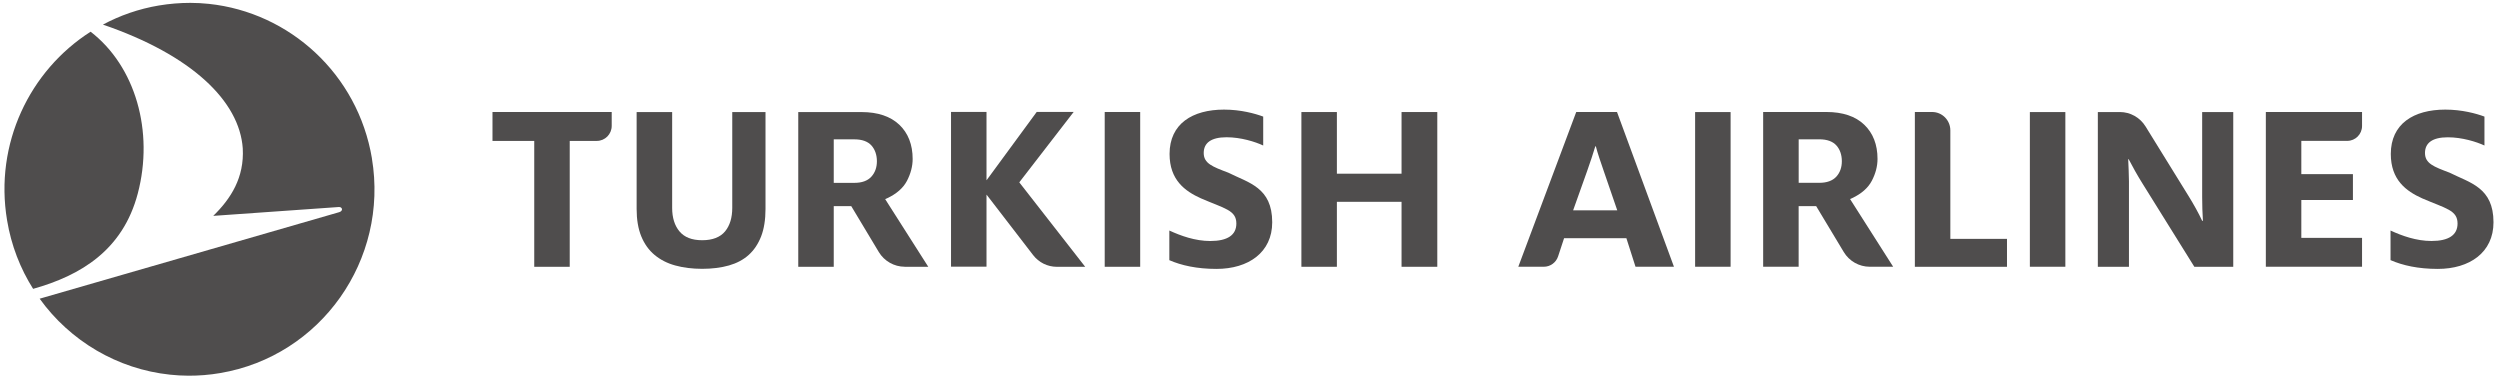
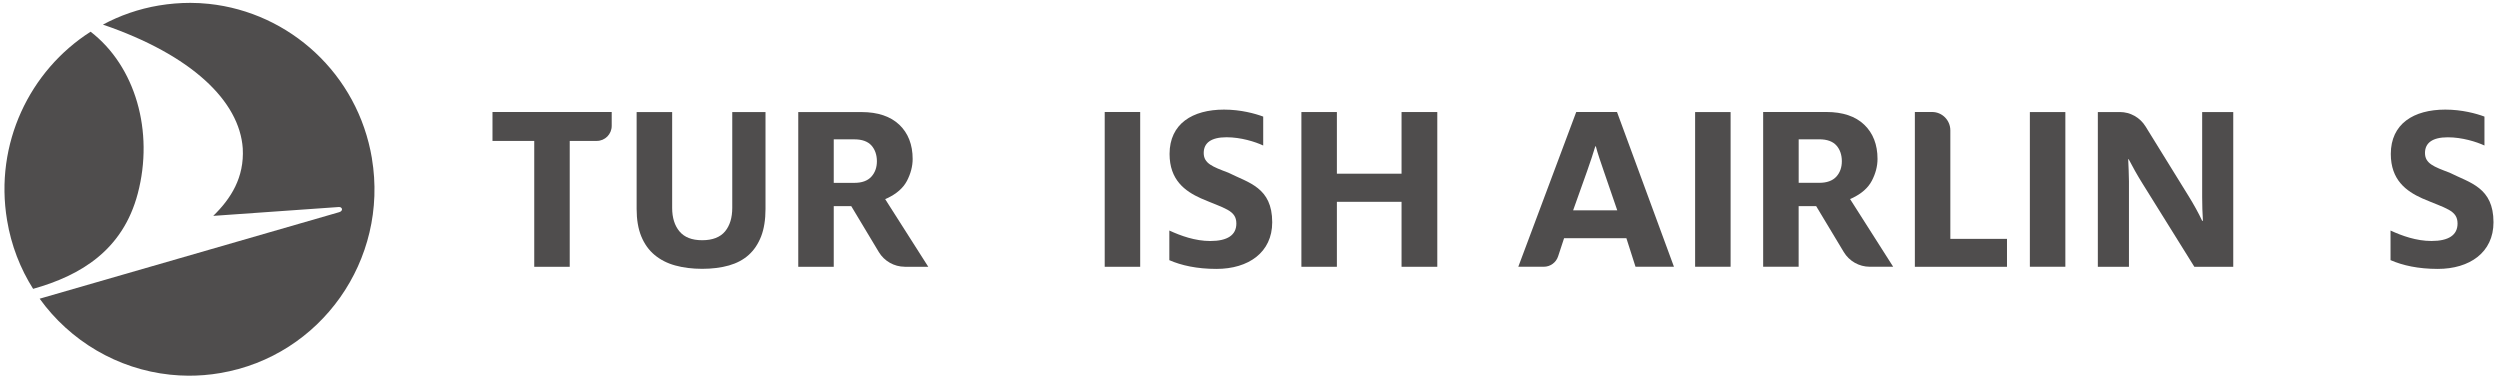
<svg xmlns="http://www.w3.org/2000/svg" width="247" height="38" viewBox="0 0 247 38" fill="none">
-   <path d="M3.925 29.511C6.939 33.692 11.617 36.47 16.812 37.018C17.416 37.082 18.024 37.116 18.64 37.119C18.024 37.119 17.412 37.082 16.812 37.018C11.617 36.47 6.939 33.688 3.925 29.511Z" fill="#4F4D4D" />
  <path d="M23.993 14.653C23.666 9.984 18.948 5.427 10.175 2.428C11.861 1.527 13.711 0.877 15.701 0.54C16.748 0.363 17.788 0.281 18.816 0.281C17.791 0.281 16.748 0.363 15.701 0.54C13.715 0.874 11.864 1.523 10.175 2.428C18.948 5.427 23.666 9.984 23.993 14.653C24.154 17.536 22.822 19.623 21.076 21.324C22.822 19.623 24.154 17.54 23.993 14.653Z" fill="#4F4D4D" />
-   <path d="M0.701 21.752C1.114 24.244 2.011 26.534 3.276 28.538C2.015 26.53 1.117 24.24 0.701 21.752Z" fill="#4F4D4D" />
+   <path d="M0.701 21.752C1.114 24.244 2.011 26.534 3.276 28.538C2.015 26.53 1.117 24.24 0.701 21.752" fill="#4F4D4D" />
  <path d="M13.61 19.128C15.231 12.987 13.381 6.546 8.951 3.133C2.919 6.981 -0.56 14.214 0.697 21.752C1.11 24.244 2.007 26.534 3.272 28.538C7.987 27.217 12.135 24.71 13.61 19.128Z" fill="#4F4D4D" />
  <path d="M36.748 15.652C35.355 7.308 28.602 1.223 20.637 0.382C20.033 0.318 19.424 0.284 18.809 0.284C17.784 0.284 16.741 0.367 15.693 0.543C13.708 0.877 11.857 1.527 10.168 2.431C18.94 5.431 23.659 9.988 23.985 14.657C24.147 17.54 22.814 19.627 21.069 21.328L33.478 20.453C33.827 20.43 33.94 20.84 33.512 20.963L3.918 29.511C6.932 33.692 11.609 36.47 16.804 37.018C17.409 37.082 18.017 37.115 18.632 37.119C19.657 37.119 20.701 37.041 21.748 36.86C31.703 35.179 38.418 25.678 36.744 15.652H36.748Z" fill="#4F4D4D" />
  <path d="M13.61 19.128C15.232 12.987 13.381 6.546 8.952 3.133C13.381 6.546 15.232 12.983 13.61 19.128Z" fill="#4F4D4D" />
  <path d="M36.748 15.652C35.355 7.308 28.602 1.223 20.637 0.382C20.033 0.318 19.424 0.284 18.809 0.284C19.424 0.284 20.036 0.318 20.637 0.382C28.602 1.223 35.355 7.308 36.748 15.652C38.422 25.678 31.706 35.175 21.752 36.86C20.704 37.041 19.665 37.123 18.636 37.119C19.661 37.119 20.704 37.041 21.752 36.86C31.706 35.179 38.422 25.678 36.748 15.652Z" fill="#4F4D4D" />
  <path d="M138.473 26.358V19.939H132.084V26.358H128.578V11.069H132.084V17.161H138.473V11.069H142.005V26.358H138.473Z" fill="#4F4D4D" />
  <path d="M62.899 11.069V20.641C62.899 21.699 63.053 22.611 63.361 23.358C63.665 24.098 64.101 24.71 64.667 25.183C65.238 25.659 65.921 26.012 66.706 26.226C67.501 26.448 68.402 26.56 69.378 26.56C70.354 26.56 71.244 26.448 72.025 26.226C72.79 26.008 73.447 25.659 73.973 25.186C74.498 24.713 74.907 24.102 75.197 23.362C75.486 22.619 75.632 21.703 75.632 20.641V11.069H72.347V20.539C72.347 21.504 72.111 22.281 71.642 22.855C71.161 23.437 70.403 23.734 69.378 23.734C68.353 23.734 67.618 23.441 67.13 22.859C66.653 22.288 66.409 21.508 66.409 20.543V11.072H62.903L62.899 11.069Z" fill="#4F4D4D" />
  <path d="M52.783 26.358V13.922H48.658V11.065H60.437V12.435C60.437 13.257 59.777 13.922 58.962 13.922H56.289V26.358H52.783Z" fill="#4F4D4D" />
  <path d="M109.145 26.358V11.065H112.651V26.358H109.145Z" fill="#4F4D4D" />
-   <path d="M97.467 19.229L97.587 19.379L102.065 25.194C102.636 25.937 103.496 26.361 104.426 26.361H107.219L100.8 18.137L100.707 18.017L100.8 17.893L106.078 11.061H102.426L97.587 17.653L97.467 17.81V17.533V11.057H93.961V26.35H97.467V19.226V19.229Z" fill="#4F4D4D" />
  <path d="M82.374 18.066H84.419C85.155 18.066 85.718 17.863 86.086 17.461C86.45 17.063 86.638 16.549 86.638 15.93C86.638 15.31 86.454 14.774 86.101 14.376C85.741 13.974 85.174 13.768 84.419 13.768H82.374V18.062V18.066ZM89.385 26.354C88.346 26.354 87.366 25.798 86.829 24.905L84.104 20.367H82.374V26.358H78.868V11.072H85.118C86.724 11.072 87.982 11.497 88.856 12.326C89.727 13.156 90.17 14.297 90.17 15.708C90.17 16.425 89.979 17.153 89.607 17.87C89.235 18.576 88.582 19.15 87.659 19.582L87.456 19.676L91.713 26.358H89.389L89.385 26.354Z" fill="#4F4D4D" />
  <path d="M115.53 25.708V22.776C116.649 23.294 118.086 23.812 119.573 23.812C121.284 23.812 122.152 23.219 122.152 22.086C122.152 20.757 120.984 20.611 118.653 19.597C117.065 18.884 115.553 17.773 115.553 15.213C115.553 12.232 117.809 10.829 120.935 10.829C122.598 10.829 124.01 11.223 124.805 11.519V14.376C124.013 14.004 122.598 13.561 121.183 13.561C119.644 13.561 118.927 14.128 118.927 15.115C118.927 16.148 119.794 16.47 121.356 17.06C123.364 18.069 125.695 18.512 125.695 21.962C125.695 24.942 123.342 26.568 120.188 26.568C118.252 26.568 116.716 26.222 115.526 25.704L115.53 25.708Z" fill="#4F4D4D" />
-   <path d="M223.865 26.358V11.065H233.37V12.45C233.37 13.261 232.713 13.918 231.909 13.918H227.371V17.206H232.469V19.759H227.371V23.501H233.37V26.354H223.865V26.358Z" fill="#4F4D4D" />
  <path d="M189.188 26.354V11.065H190.893C191.887 11.065 192.694 11.88 192.694 12.882V23.602H198.291V26.358H189.188V26.354Z" fill="#4F4D4D" />
  <path d="M167.477 26.354V11.072H170.983V26.354H167.477Z" fill="#4F4D4D" />
  <path d="M177.71 18.062H179.755C180.491 18.062 181.054 17.859 181.426 17.457C181.79 17.06 181.974 16.545 181.974 15.926C181.974 15.307 181.794 14.77 181.437 14.372C181.077 13.97 180.51 13.764 179.755 13.764H177.71V18.058V18.062ZM184.722 26.354C183.682 26.354 182.702 25.798 182.165 24.901L179.436 20.363H177.706V26.354H174.2V11.065H180.45C182.053 11.065 183.314 11.485 184.185 12.319C185.056 13.148 185.499 14.289 185.499 15.701C185.499 16.418 185.311 17.146 184.935 17.863C184.568 18.565 183.911 19.143 182.991 19.575L182.788 19.668L187.045 26.354H184.722Z" fill="#4F4D4D" />
  <path d="M155.424 20.783L156.802 16.917C157.11 16.046 157.417 15.13 157.616 14.455H157.669C157.845 15.156 158.153 16.024 158.457 16.917L159.786 20.783H155.424ZM159.76 11.065H155.732L150.008 26.354H152.534C153.172 26.354 153.739 25.941 153.941 25.329L154.531 23.535H160.687L161.588 26.354H165.386L159.76 11.065Z" fill="#4F4D4D" />
  <path d="M236.185 25.708V22.776C237.299 23.294 238.737 23.809 240.227 23.809C241.939 23.809 242.806 23.216 242.806 22.086C242.806 20.757 241.642 20.607 239.311 19.597C237.724 18.884 236.211 17.773 236.211 15.213C236.211 12.232 238.467 10.829 241.594 10.829C243.257 10.829 244.672 11.223 245.464 11.519V14.376C244.672 14.008 243.256 13.565 241.845 13.565C240.306 13.565 239.589 14.132 239.589 15.115C239.589 16.151 240.453 16.47 242.018 17.06C244.026 18.069 246.357 18.512 246.357 21.962C246.357 24.942 244 26.568 240.854 26.568C238.917 26.568 237.382 26.222 236.192 25.704L236.185 25.708Z" fill="#4F4D4D" />
  <path d="M207.266 11.069H209.44C210.472 11.069 211.429 11.605 211.977 12.488L216.211 19.338C216.688 20.1 217.247 21.102 217.574 21.816H217.649C217.6 21.129 217.574 20.171 217.574 19.485V11.069H220.645V26.358H216.801L211.651 18.088C211.174 17.326 210.667 16.418 210.314 15.731H210.266C210.288 16.395 210.341 17.18 210.341 17.915V26.358H207.266V11.069Z" fill="#4F4D4D" />
  <path d="M200.551 26.354V11.072H204.057V26.354H200.551Z" fill="#4F4D4D" />
</svg>